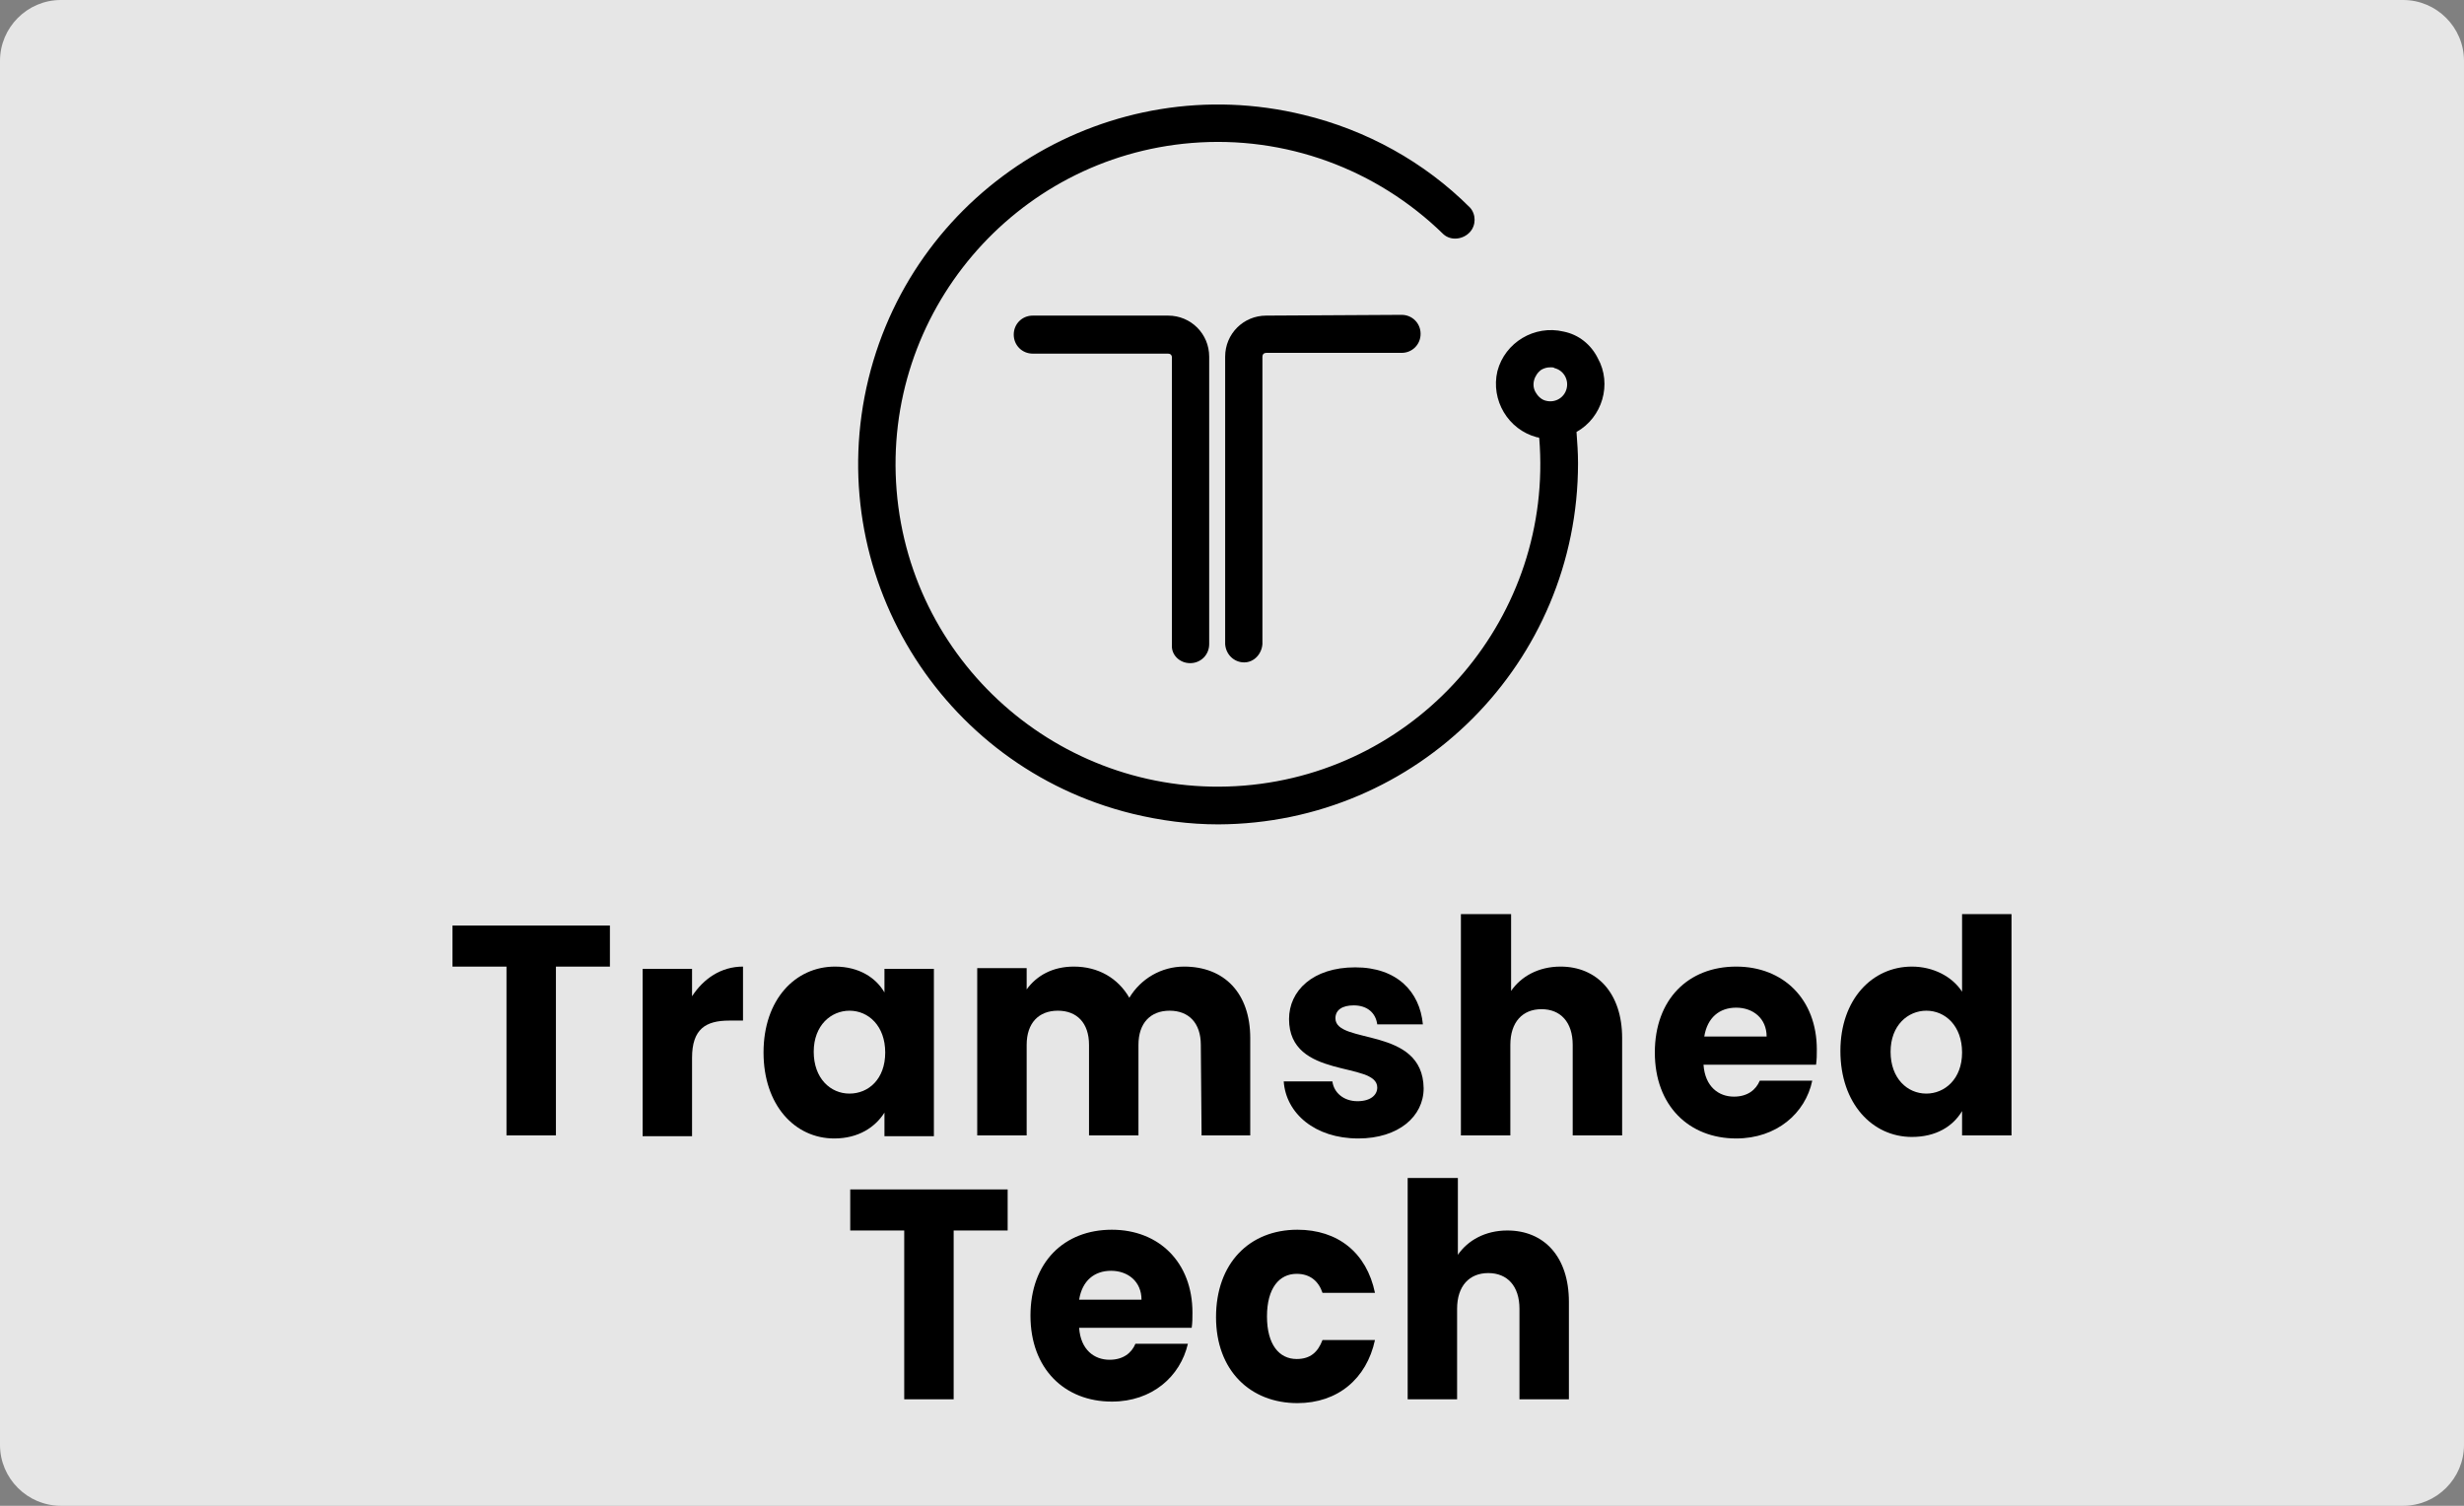
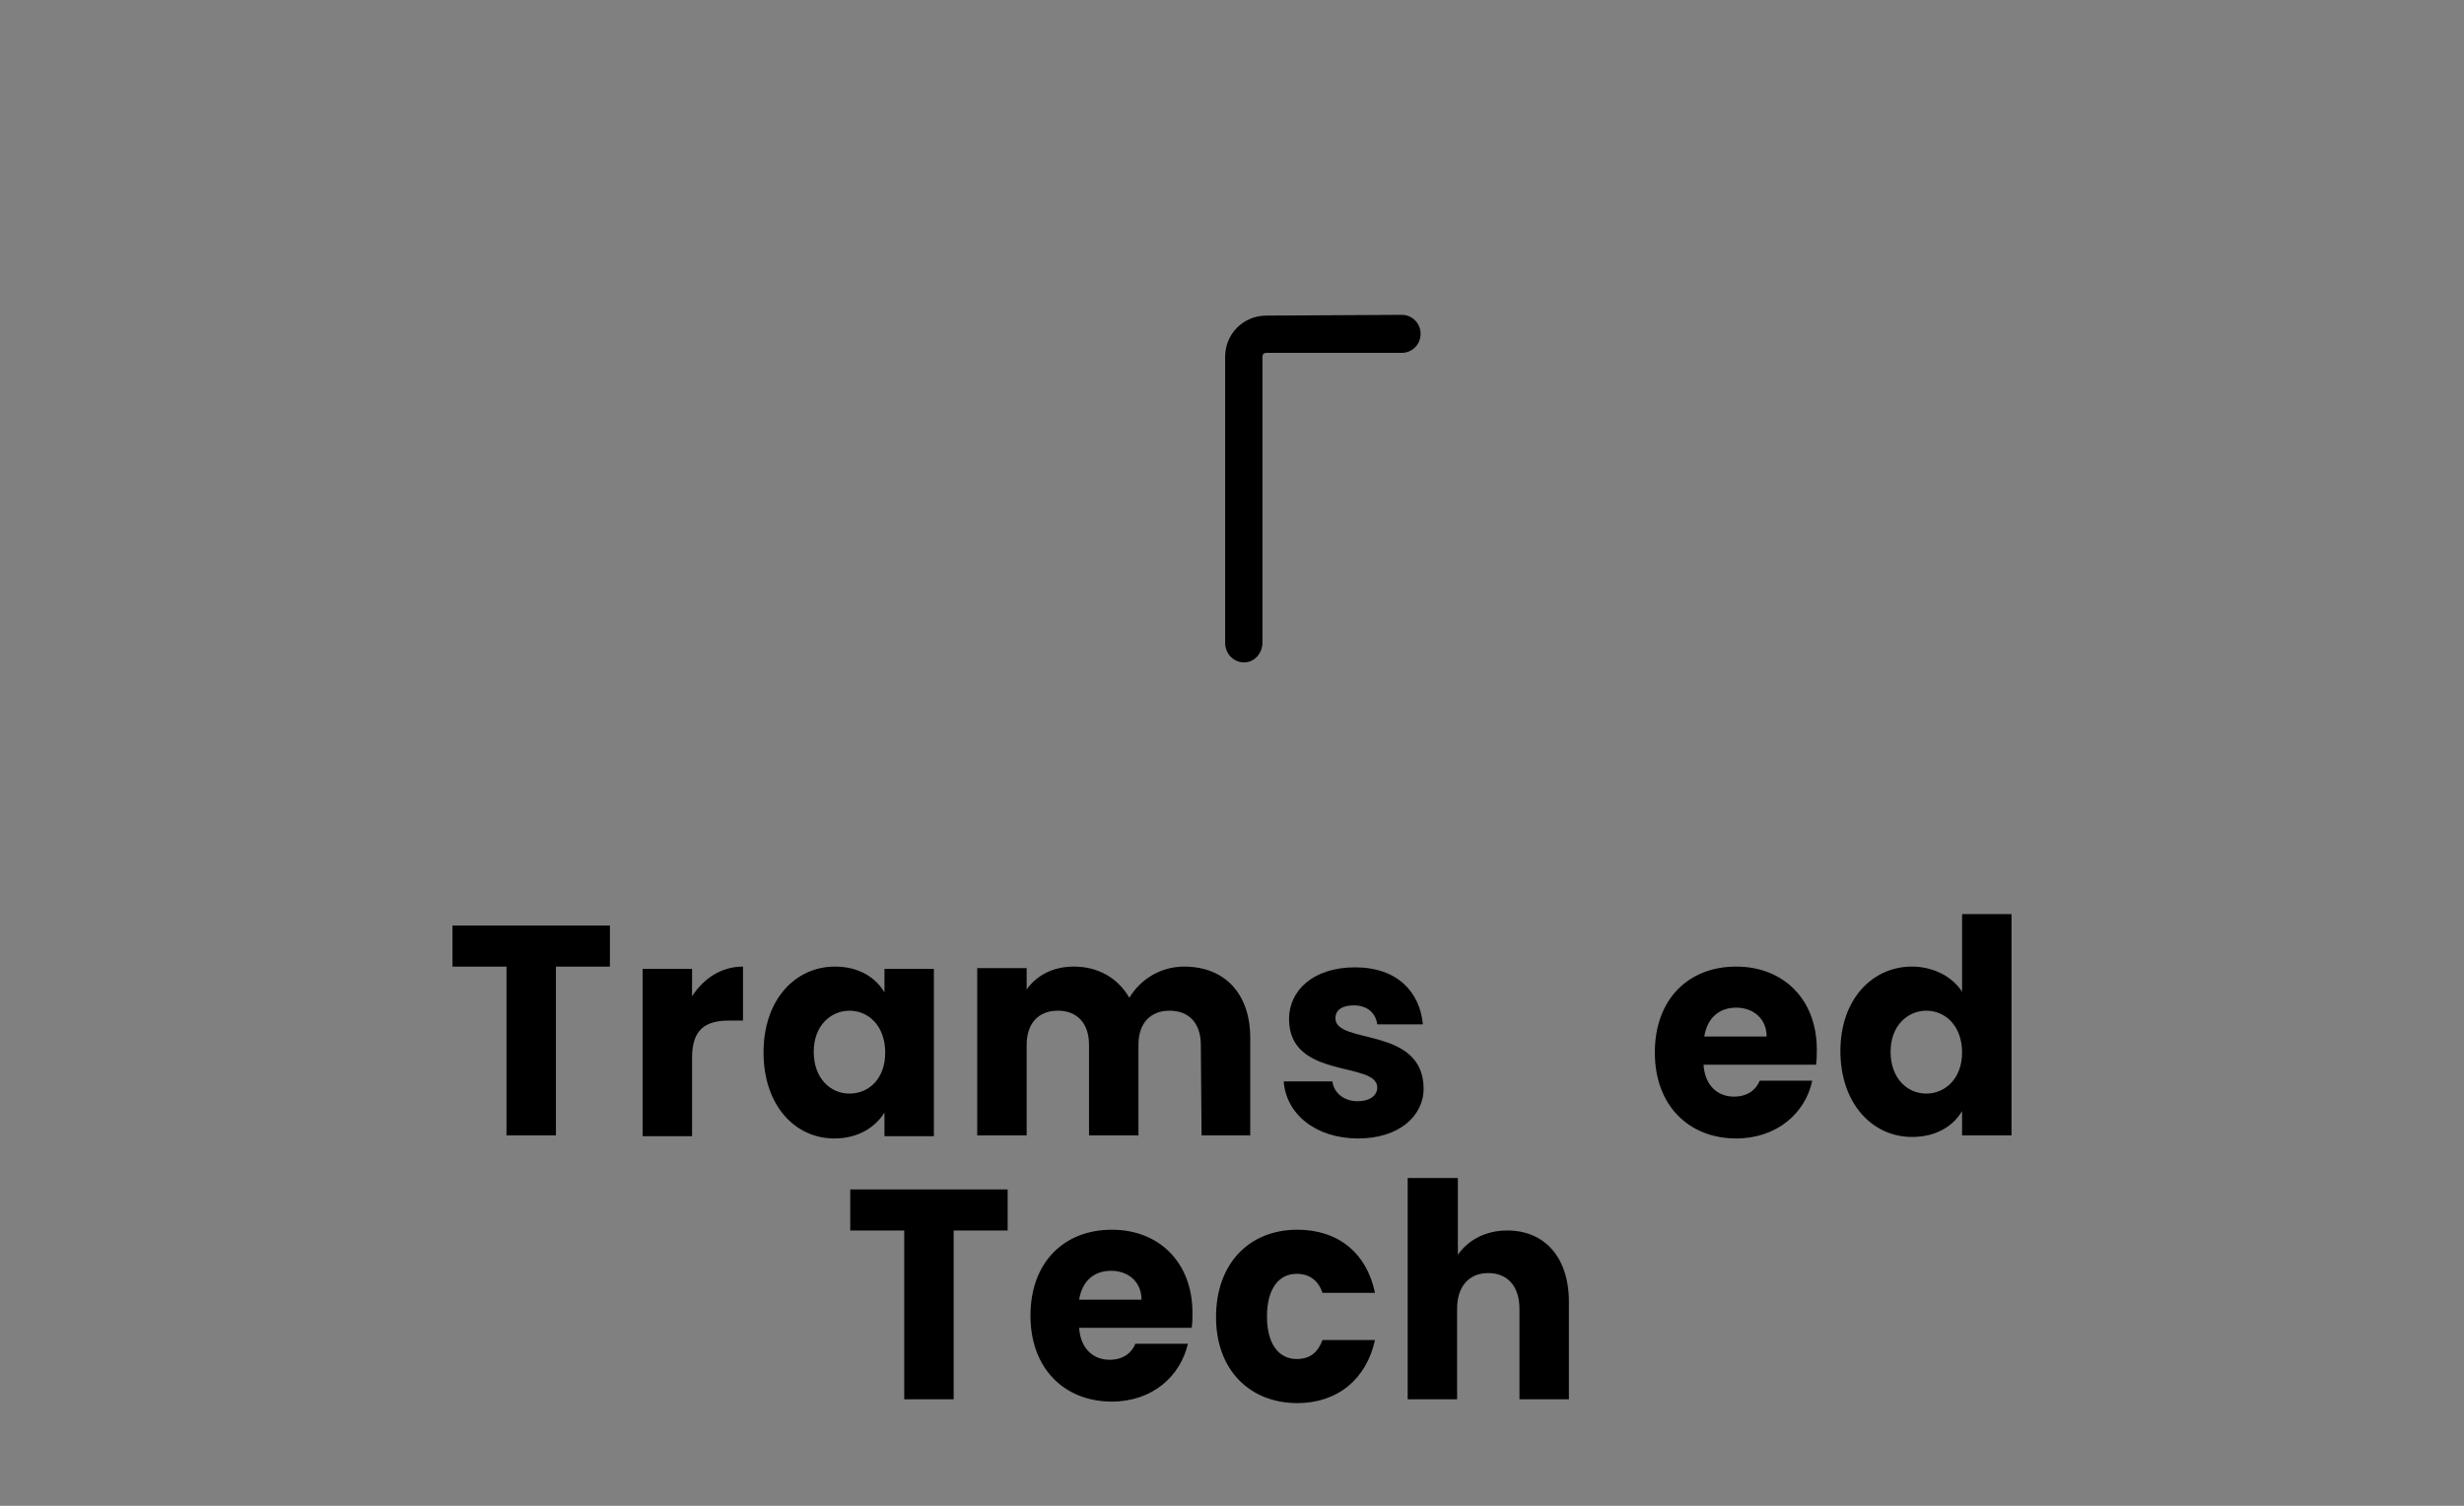
<svg xmlns="http://www.w3.org/2000/svg" version="1.1" x="0px" y="0px" viewBox="0 0 324 198" style="enable-background:new 0 0 324 198;" xml:space="preserve">
  <rect x="0" y="0" width="324" height="198" fill="#808080" stroke="none" />
  <style type="text/css">
	.st0{opacity:0.8;fill:#FFFFFF;enable-background:new    ;}
</style>
  <g id="BG_Alpha">
-     <path class="st0" d="M316,198H8c-4.4,0-8-3.6-8-8V8c0-4.4,3.6-8,8-8h308c4.4,0,8,3.6,8,8v182C324,194.4,320.4,198,316,198z" />
-   </g>
+     </g>
  <g id="logo_position_examples">
    <g id="tramshed">
      <path d="M59.5,121.7h20.7v5.4h-7.1v22.2h-6.5v-22.2h-7.1V121.7z" />
      <path d="M91,149.4h-6.5v-22H91v3.6c1.5-2.3,3.8-3.9,6.7-3.9v7.1h-1.8c-3.1,0-4.9,1.1-4.9,4.9V149.4z" />
      <path d="M109.8,127.1c3.2,0,5.4,1.5,6.5,3.4v-3.1h6.5v22h-6.5v-3.1c-1.2,1.9-3.4,3.4-6.6,3.4c-5.2,0-9.3-4.4-9.3-11.3    C100.4,131.4,104.6,127.1,109.8,127.1z M111.7,132.9c-2.4,0-4.7,1.9-4.7,5.4c0,3.5,2.2,5.5,4.7,5.5s4.7-1.9,4.7-5.4    C116.4,134.9,114.2,132.9,111.7,132.9L111.7,132.9z" />
      <path d="M157.9,137.4c0-2.9-1.6-4.5-4.1-4.5s-4.1,1.6-4.1,4.5v11.9h-6.5v-11.9c0-2.9-1.6-4.5-4.1-4.5s-4.1,1.6-4.1,4.5v11.9h-6.5    v-22h6.5v2.8c1.3-1.8,3.4-3,6.2-3c3.2,0,5.8,1.5,7.3,4.1c1.5-2.5,4.2-4.1,7.2-4.1c5.3,0,8.7,3.5,8.7,9.4v12.8H158L157.9,137.4    L157.9,137.4z" />
      <path d="M178.6,149.7c-5.7,0-9.5-3.3-9.8-7.5h6.4c0.2,1.5,1.5,2.6,3.3,2.6c1.7,0,2.6-0.8,2.6-1.8c0-3.5-11.6-1-11.6-9    c0-3.7,3.1-6.8,8.7-6.8c5.5,0,8.5,3.2,8.9,7.5h-6c-0.2-1.5-1.3-2.5-3.1-2.5c-1.5,0-2.4,0.6-2.4,1.7c0,3.5,11.5,1,11.6,9.2    C187.2,146.8,183.9,149.7,178.6,149.7z" />
-       <path d="M192.2,120.2h6.5v10.1c1.3-1.9,3.6-3.2,6.5-3.2c4.8,0,8.1,3.5,8.1,9.4v12.8h-6.5v-11.9c0-3-1.6-4.7-4.1-4.7    s-4.1,1.7-4.1,4.7v11.9h-6.5V120.2z" />
      <path d="M228.3,149.7c-6.2,0-10.7-4.3-10.7-11.3c0-7,4.4-11.3,10.7-11.3c6.2,0,10.6,4.3,10.6,10.9c0,0.7,0,1.3-0.1,2H224    c0.2,2.9,2,4.2,4,4.2c1.8,0,2.9-0.9,3.4-2.1h6.9C237.4,146.4,233.6,149.7,228.3,149.7z M224.1,136.3h8.2c0-2.4-1.8-3.8-4-3.8    C226.1,132.5,224.5,133.8,224.1,136.3z" />
      <path d="M251.4,127.1c2.8,0,5.3,1.3,6.6,3.3v-10.2h6.5v29.1H258v-3.2c-1.2,2-3.4,3.4-6.6,3.4c-5.2,0-9.4-4.4-9.4-11.3    C242,131.4,246.2,127.1,251.4,127.1z M253.3,132.9c-2.4,0-4.7,1.9-4.7,5.4c0,3.5,2.2,5.5,4.7,5.5c2.4,0,4.7-1.9,4.7-5.4    C258,134.9,255.8,132.9,253.3,132.9L253.3,132.9z" />
      <path d="M111.8,156.4h20.7v5.4h-7.1V184h-6.5v-22.2h-7.1L111.8,156.4L111.8,156.4z" />
      <path d="M146.2,184.3c-6.2,0-10.7-4.3-10.7-11.3c0-7,4.4-11.3,10.7-11.3c6.2,0,10.6,4.3,10.6,10.9c0,0.7,0,1.3-0.1,2h-14.8    c0.2,2.9,2,4.2,4,4.2c1.8,0,2.9-0.9,3.4-2.1h6.9C155.2,181,151.5,184.3,146.2,184.3z M141.9,170.9h8.2c0-2.4-1.8-3.8-4-3.8    S142.3,168.4,141.9,170.9L141.9,170.9z" />
      <path d="M170.6,161.7c5.3,0,9.1,3,10.2,8.3h-6.9c-0.5-1.5-1.6-2.5-3.4-2.5c-2.3,0-3.9,1.9-3.9,5.6s1.6,5.6,3.9,5.6    c1.8,0,2.8-0.9,3.4-2.5h6.9c-1.1,5.1-4.9,8.3-10.2,8.3c-6.2,0-10.7-4.3-10.7-11.3C159.9,166.1,164.3,161.7,170.6,161.7z" />
      <path d="M185.2,154.9h6.5V165c1.3-1.9,3.6-3.2,6.5-3.2c4.8,0,8.1,3.4,8.1,9.4V184h-6.5v-11.9c0-3-1.6-4.7-4.1-4.7    s-4.1,1.7-4.1,4.7V184h-6.5V154.9z" />
-       <path d="M205.6,43.6c-3.8-0.9-7.7,1.4-8.7,5.2c-0.9,3.8,1.4,7.7,5.2,8.7c0.1,0,0.2,0,0.3,0.1c1.9,23.3-15.5,43.8-38.8,45.7    c-23.3,1.9-43.8-15.5-45.7-38.8c-1.9-23.3,15.5-43.8,38.8-45.7c12.3-1,24.3,3.4,33.1,12c1,0.9,2.6,0.7,3.5-0.3    c0.8-0.9,0.8-2.3,0-3.2c-6-6-13.6-10.2-21.9-12.2c-25.4-6.2-51,9.4-57.2,34.7c-6.2,25.4,9.4,51,34.7,57.2    c3.7,0.9,7.5,1.4,11.3,1.4c26.2-0.1,47.3-21.3,47.3-47.5c0-1.4-0.1-2.7-0.2-4.1c3.4-1.9,4.7-6.3,2.8-9.7    C209.2,45.3,207.6,44,205.6,43.6L205.6,43.6z M202,51.7c-0.7-1-0.3-2.4,0.7-3.1c0.4-0.2,0.7-0.3,1.2-0.3c0.2,0,0.4,0,0.5,0.1    c1.2,0.3,1.9,1.5,1.6,2.7c-0.3,1.2-1.5,1.9-2.7,1.6C202.8,52.6,202.3,52.2,202,51.7z" />
-       <path d="M156.5,87.2c1.4,0,2.5-1.1,2.5-2.5V46.9c0-3-2.4-5.4-5.4-5.4h-17.8c-1.4,0-2.5,1.1-2.5,2.5s1.1,2.5,2.5,2.5h17.8    c0.3,0,0.5,0.2,0.5,0.5v37.8C154,86.1,155.1,87.2,156.5,87.2L156.5,87.2z" />
      <path d="M166.5,41.5c-3,0-5.4,2.4-5.4,5.4v37.8c0.1,1.4,1.2,2.4,2.5,2.4c1.3,0,2.3-1.1,2.4-2.4V46.9c0-0.3,0.2-0.5,0.5-0.5l0,0    h17.8c1.4,0,2.5-1.1,2.5-2.5s-1.1-2.5-2.5-2.5L166.5,41.5z" />
    </g>
  </g>
</svg>